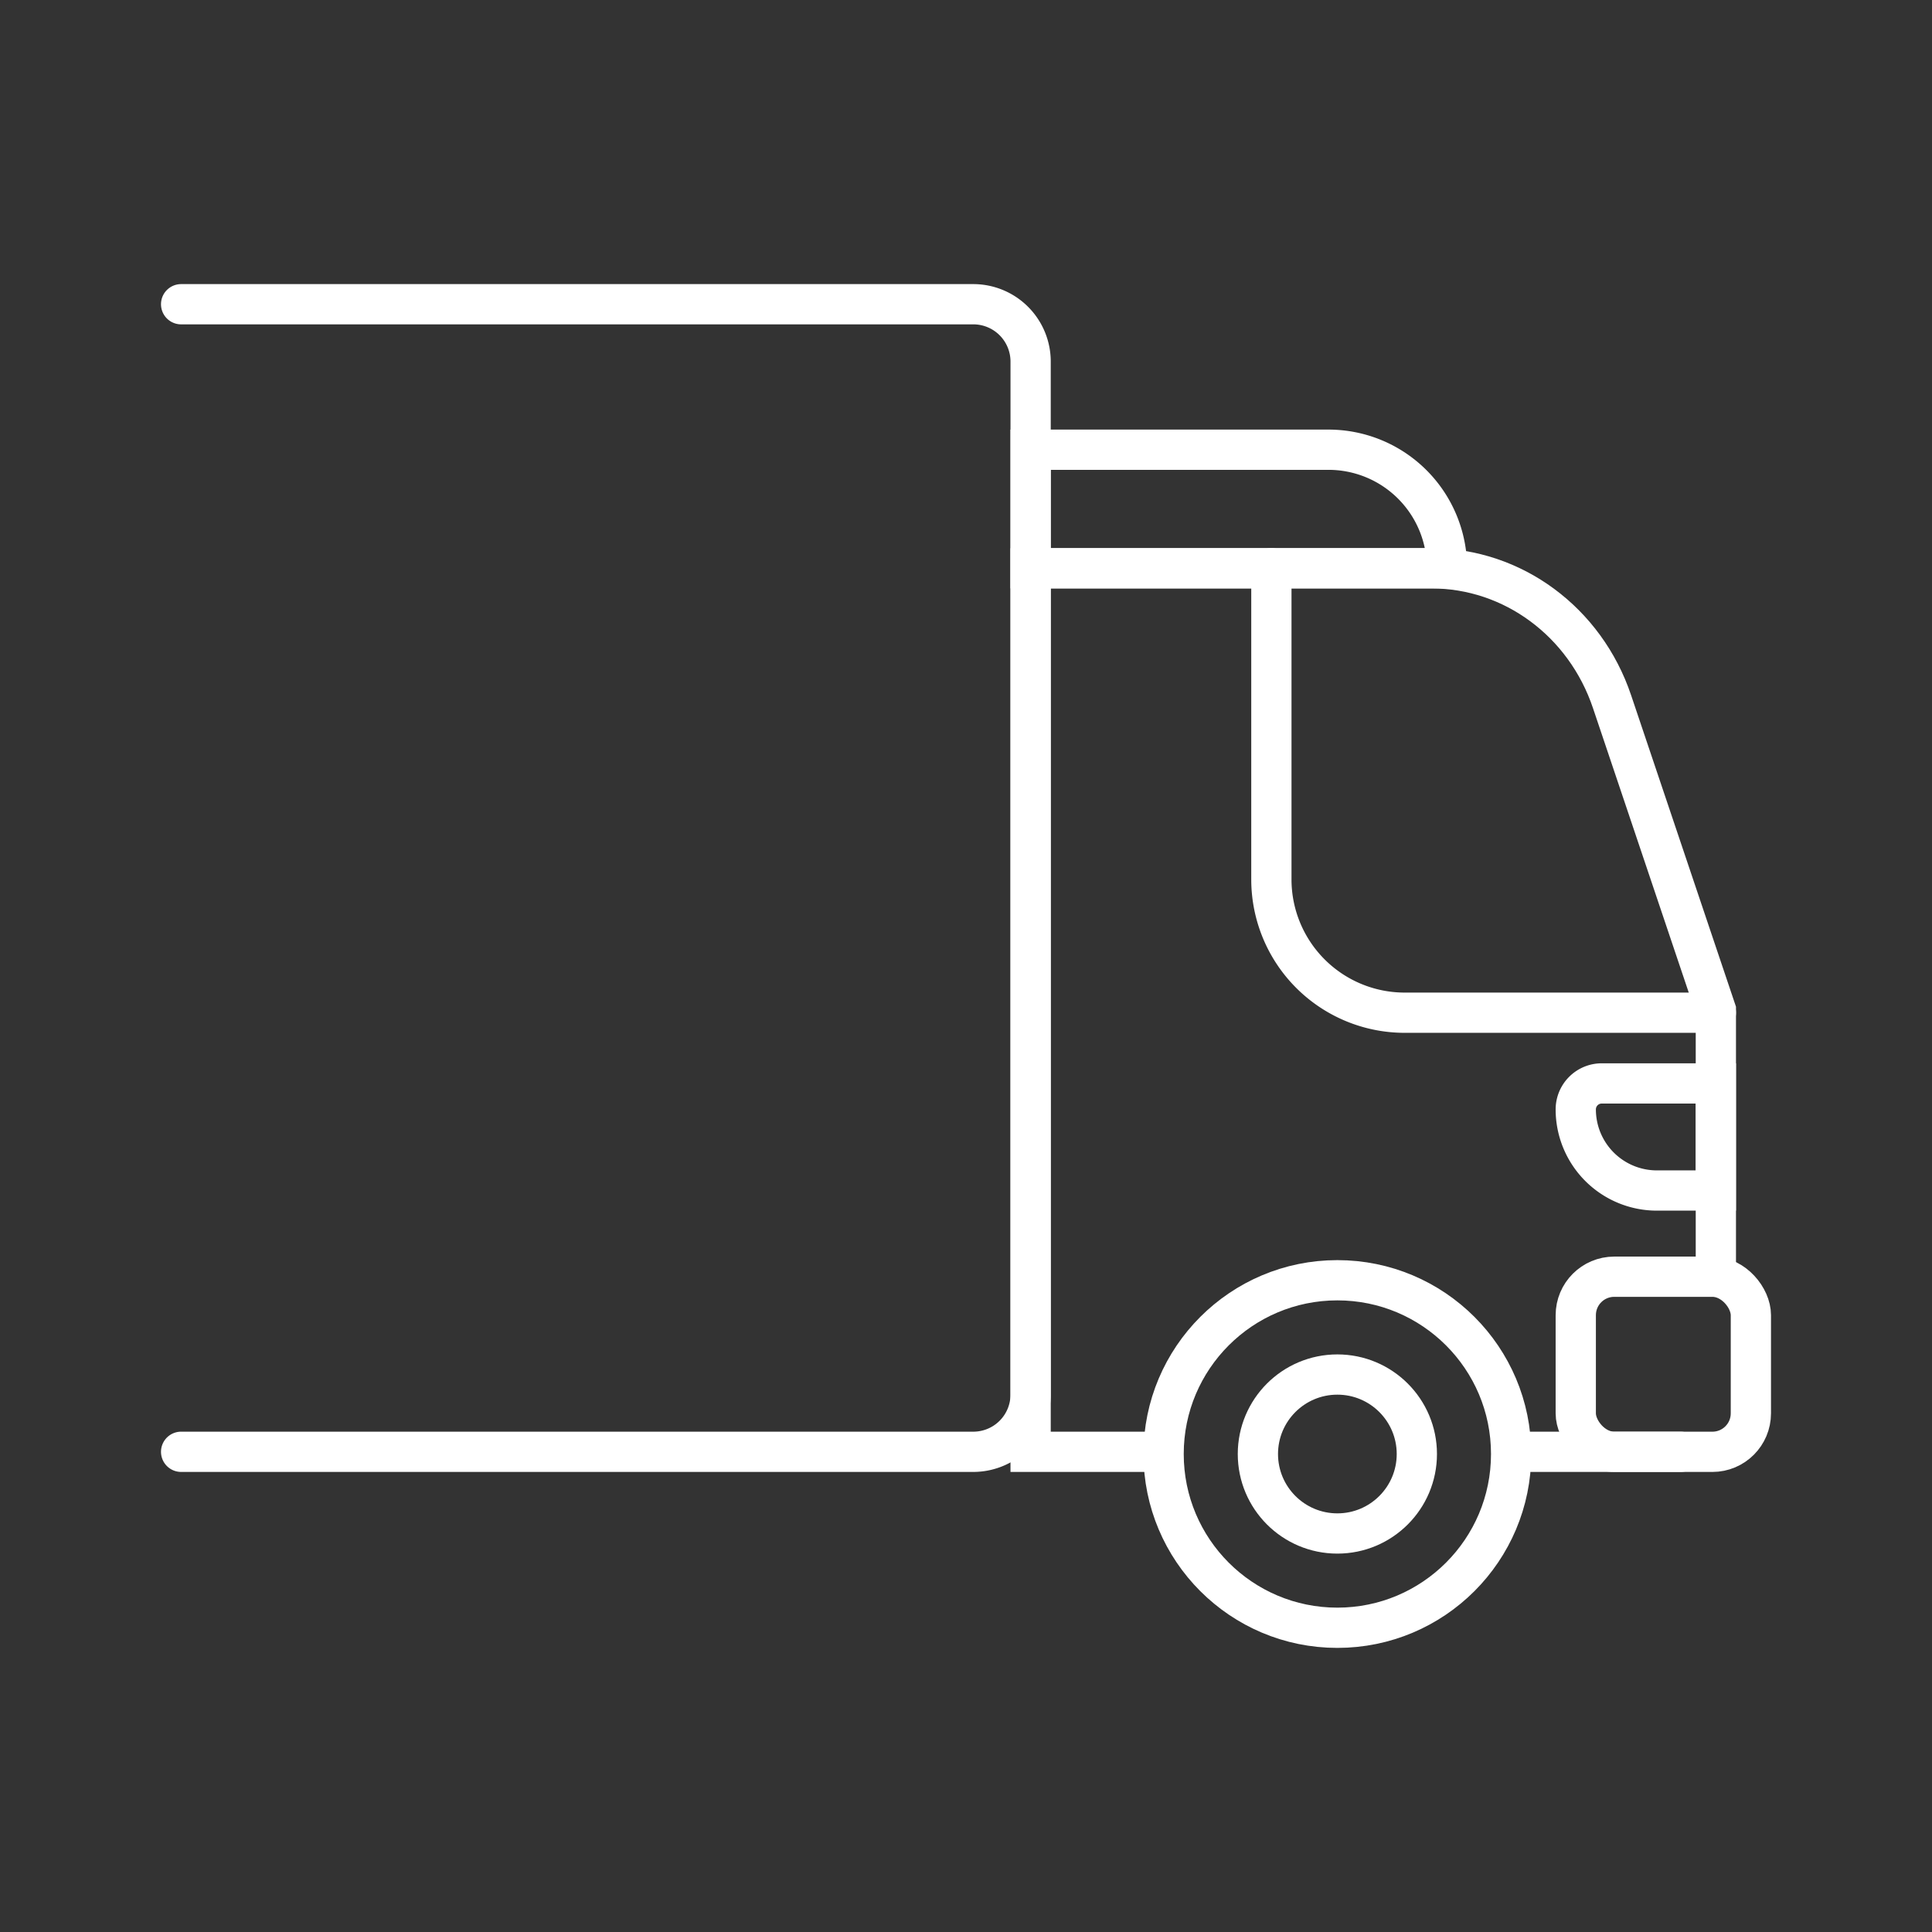
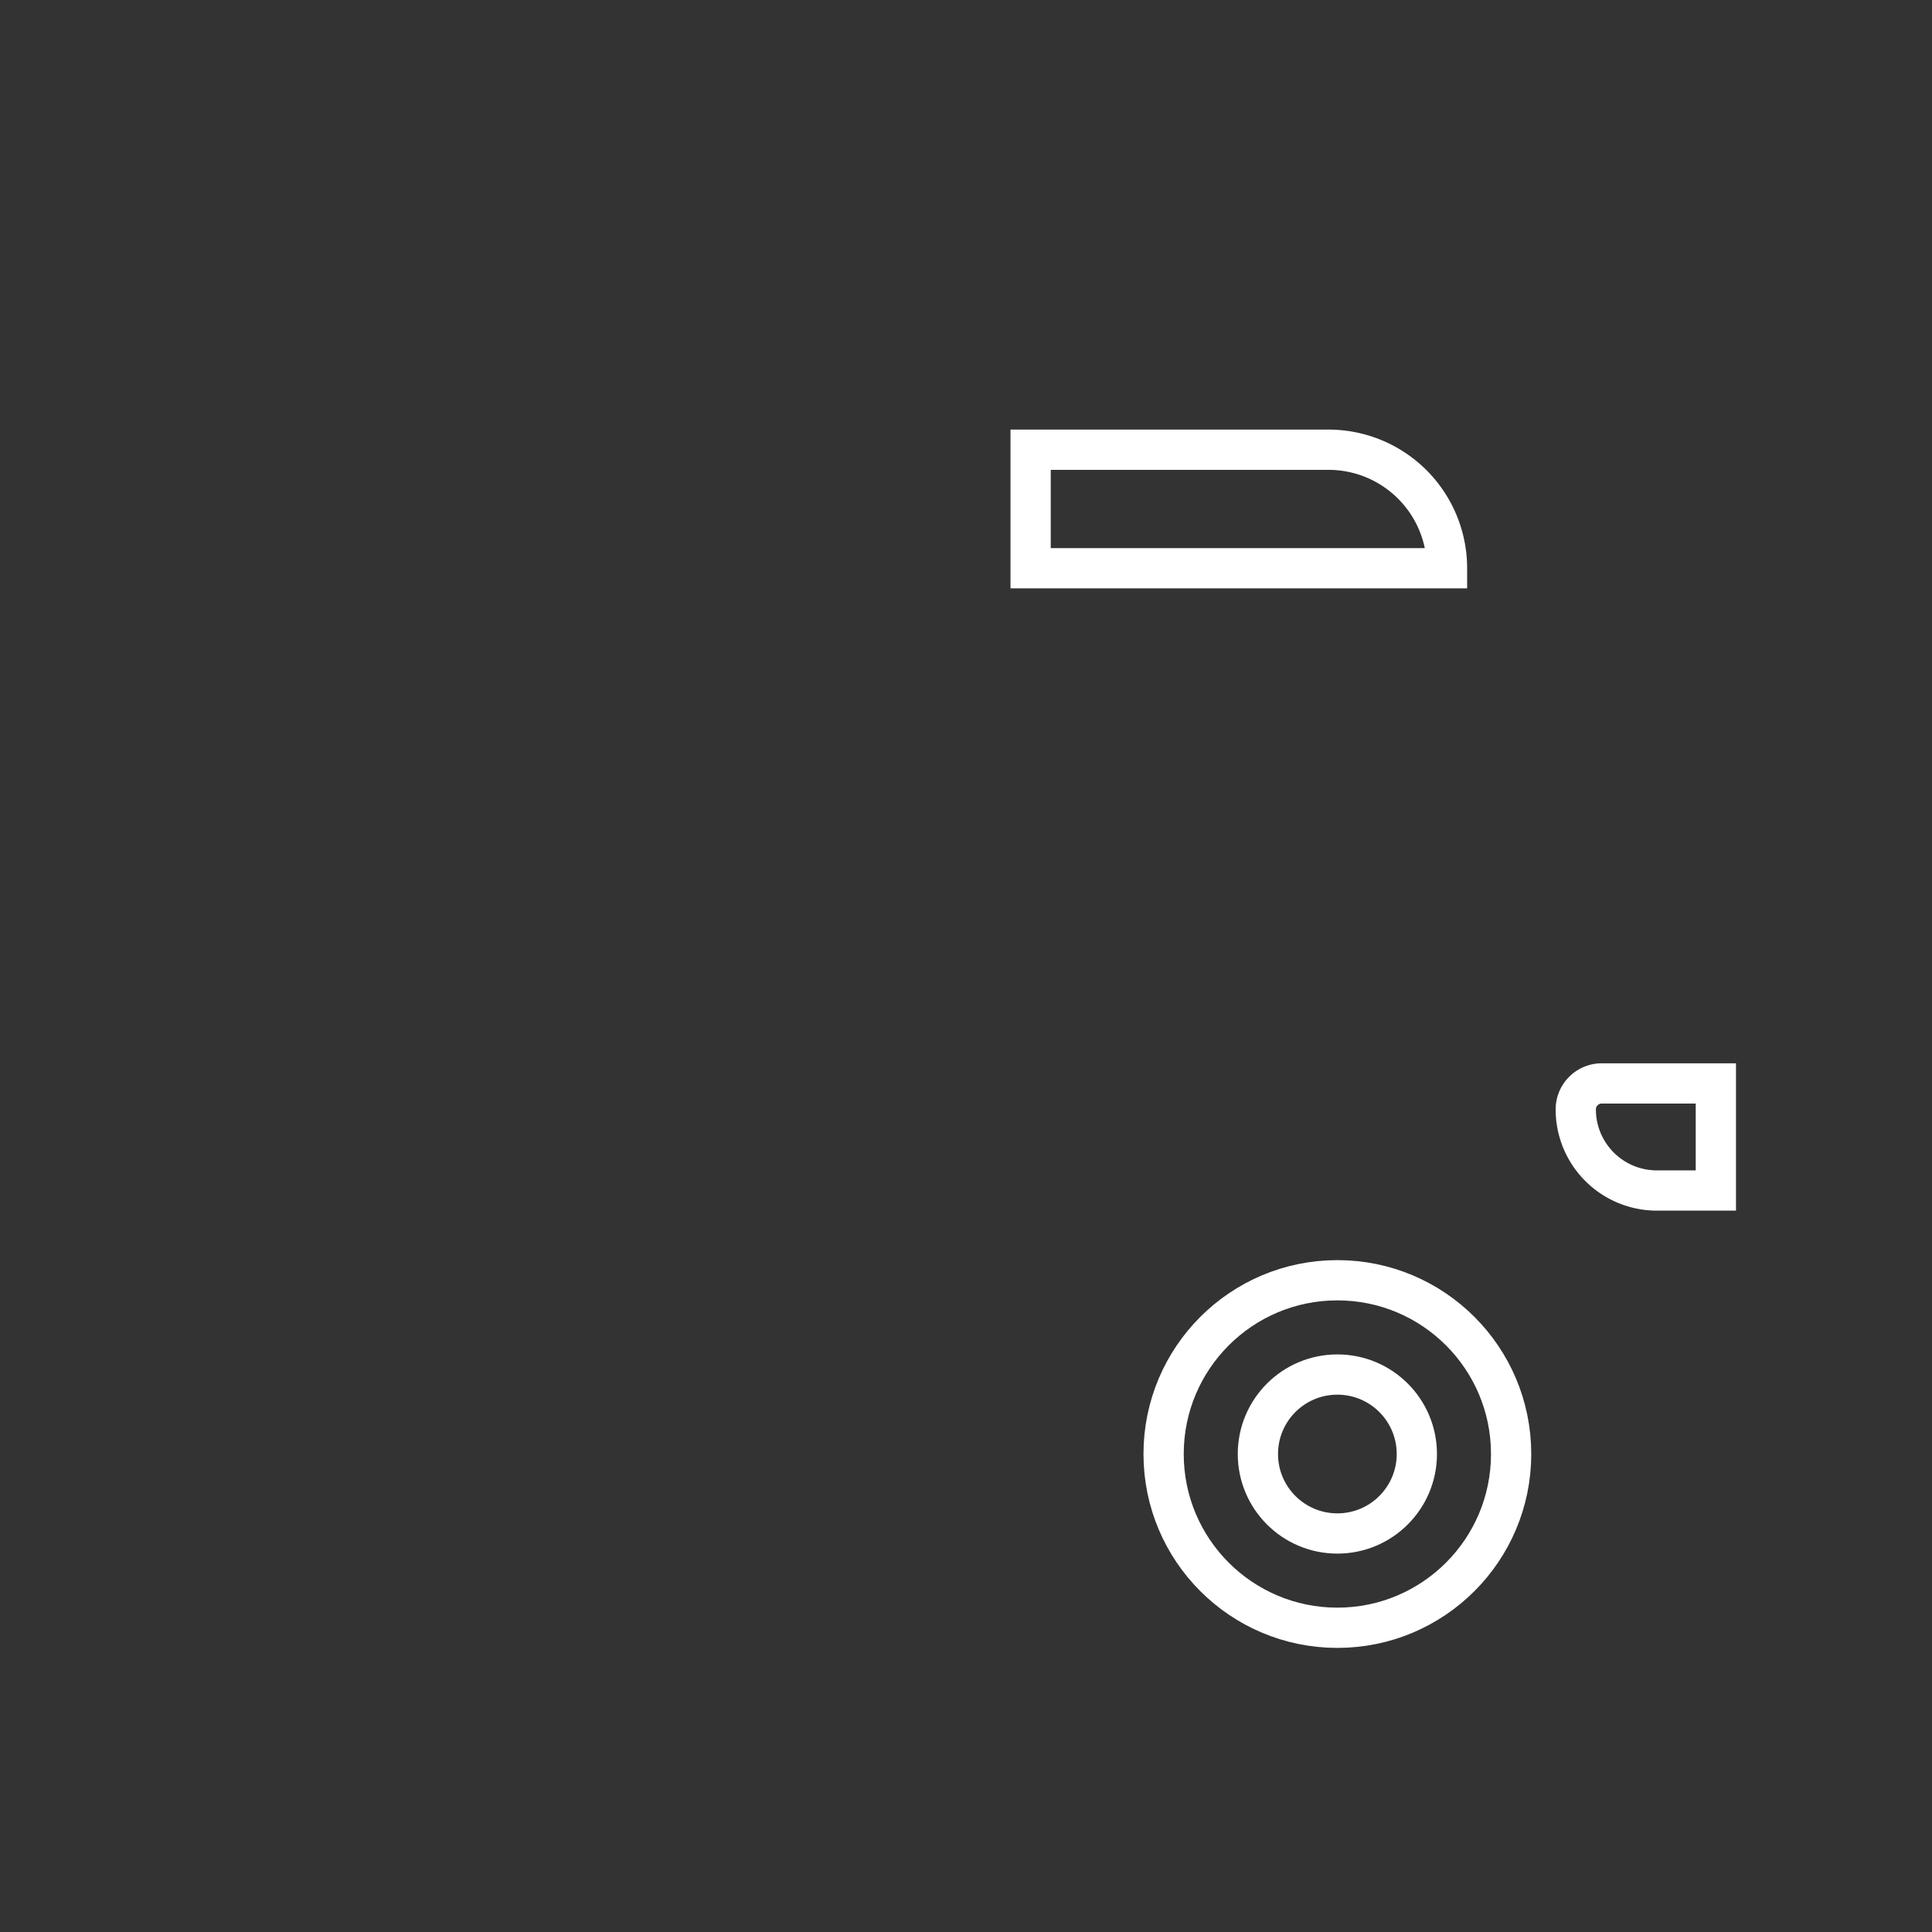
<svg xmlns="http://www.w3.org/2000/svg" viewBox="0 0 960 960">
  <rect x="0" y="0" width="960" height="960" fill="#333333" stroke="none" />
  <defs>
    <style>.cls-1{opacity:0;}.cls-2{fill:#fff;}.cls-3,.cls-4{fill:none;stroke-linecap:round;stroke-miterlimit:10;stroke-width:20px;}.cls-3{stroke:#fff;}.cls-4{stroke:#fff;}</style>
  </defs>
  <g id="图层_2" data-name="图层 2">
    <g id="规范画板_线条_80px_" data-name="规范画板(线条：80px）">
      <g id="透明-用于规范边界使用请解锁" class="cls-1">
        <rect class="cls-2" width="960" height="960" />
      </g>
-       <path class="cls-3" d="M90,151.17H483.63a28.49,28.49,0,0,1,28.48,28.49V692.91a28.48,28.48,0,0,1-28.48,28.48H90" />
      <path class="cls-3" d="M512.11,223.46h148a58.9,58.9,0,0,1,58.9,58.9v0a0,0,0,0,1,0,0H512.11a0,0,0,0,1,0,0v-58.9A0,0,0,0,1,512.11,223.46Z" />
-       <path class="cls-3" d="M574.31,721.39h-62.2v-439H711.33c40.37,0,76.33,26.57,89.68,66.25L852.6,501.87V631.2" />
-       <line class="cls-3" x1="835.14" y1="721.39" x2="753.69" y2="721.39" />
-       <path class="cls-3" d="M852.6,503.21H698A66.25,66.25,0,0,1,631.74,437V282.35" />
-       <rect class="cls-3" x="782.99" y="634.39" width="87.01" height="87.01" rx="19.12" />
      <circle class="cls-4" cx="664.53" cy="722.49" r="86.34" />
      <circle class="cls-4" cx="664.53" cy="722.49" r="39.49" />
      <path class="cls-3" d="M795.91,538.35H852.6a0,0,0,0,1,0,0v53.21a0,0,0,0,1,0,0H823.29a40.3,40.3,0,0,1-40.3-40.3v0a12.91,12.91,0,0,1,12.91-12.91Z" />
    </g>
  </g>
</svg>